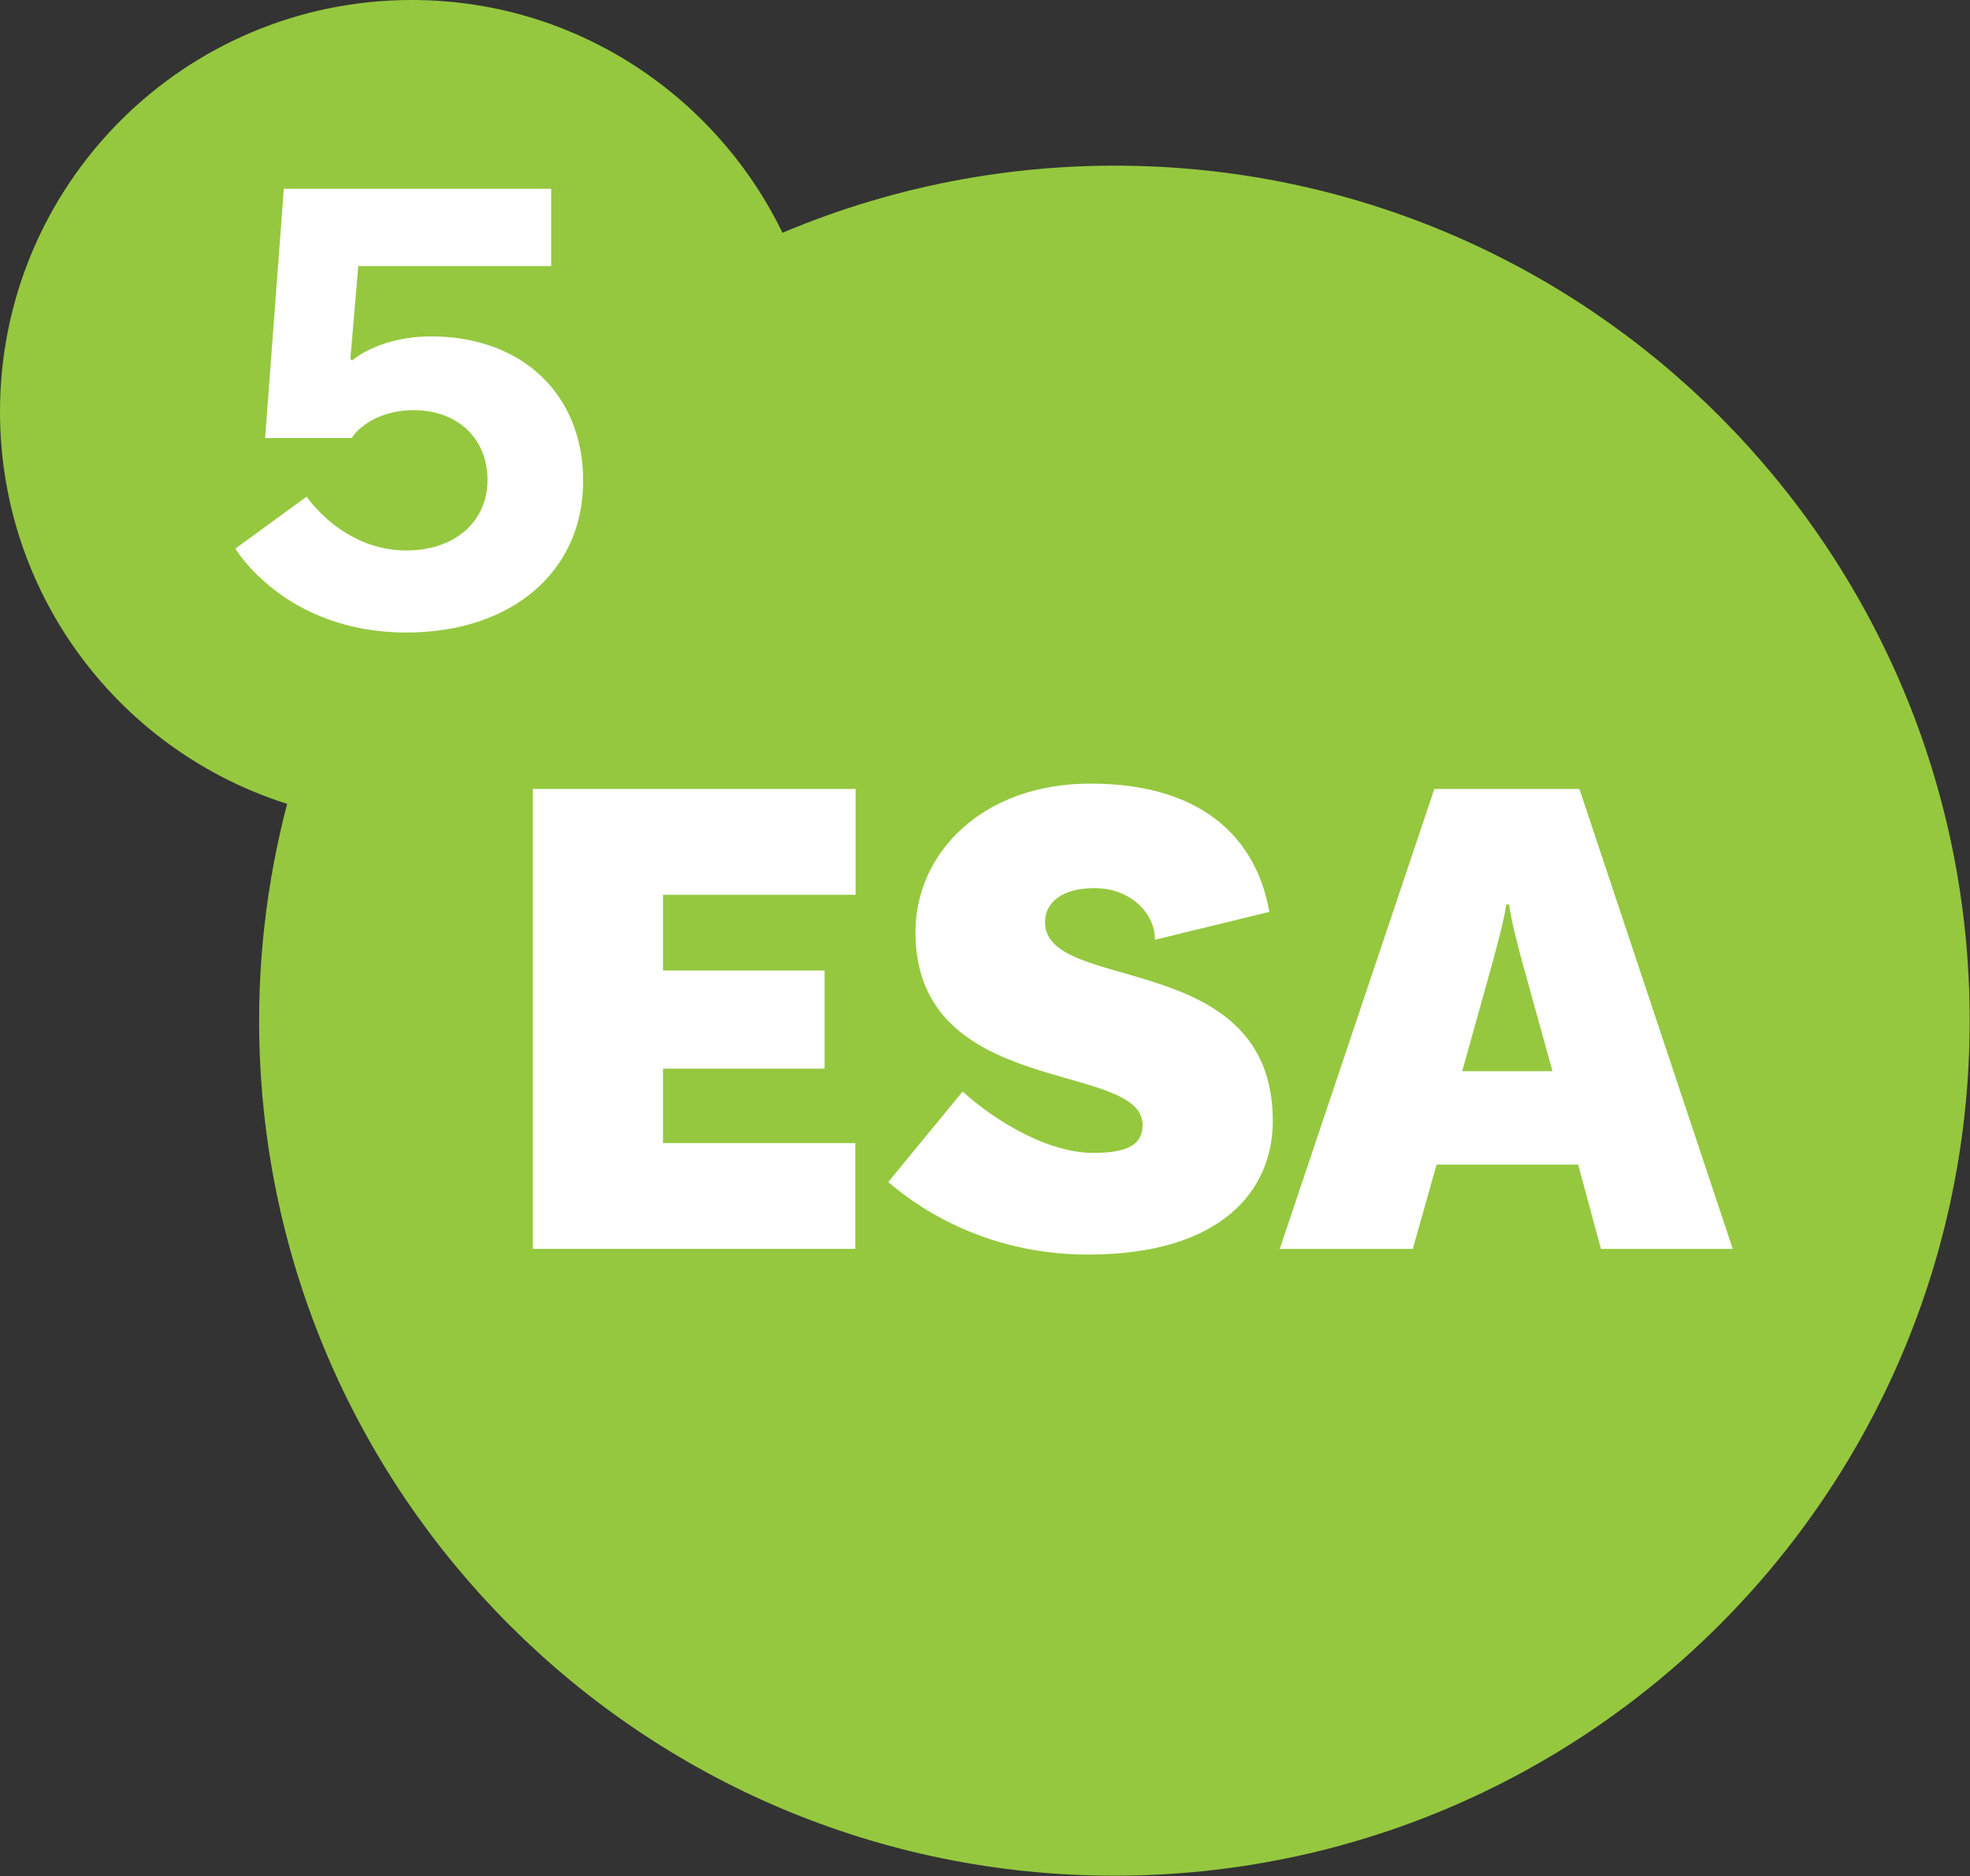
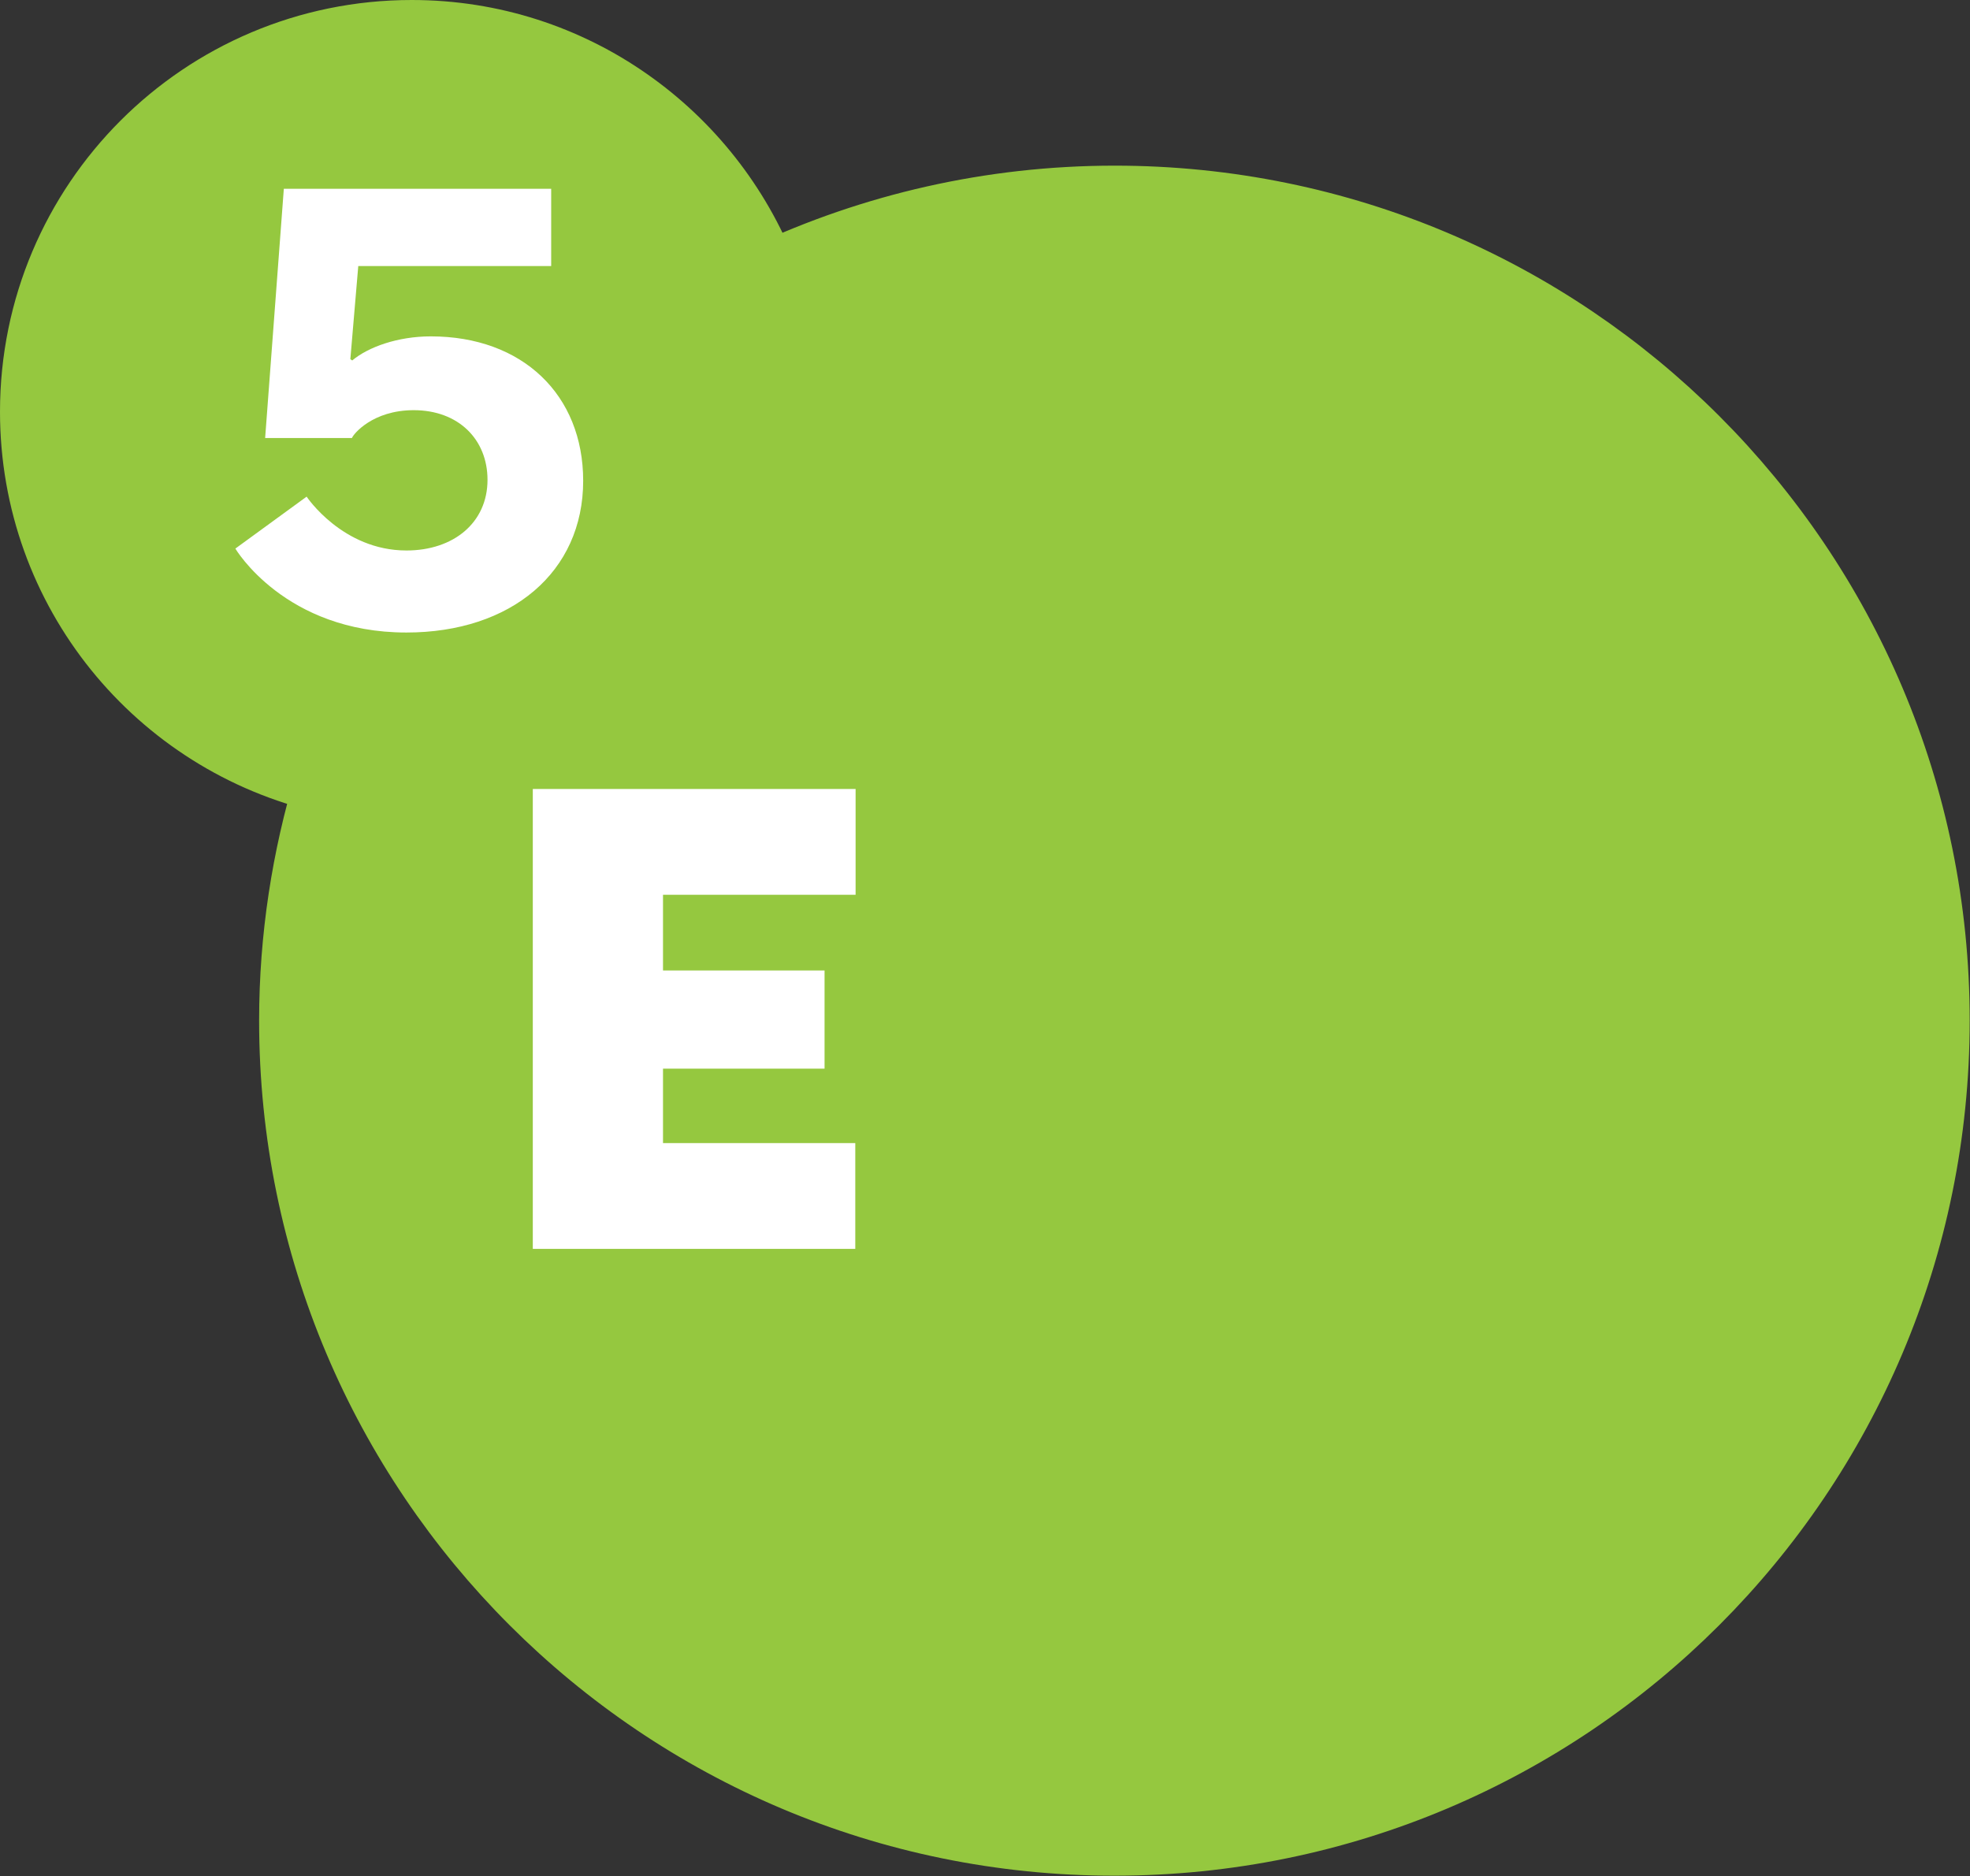
<svg xmlns="http://www.w3.org/2000/svg" version="1.1" x="0px" y="0px" width="62.19px" height="59.23px" viewBox="0 0 62.19 59.23" style="enable-background:new 0 0 62.19 59.23;" xml:space="preserve">
  <rect x="0" y="0" width="62.19" height="59.23" fill="#333333" stroke="none" />
  <style type="text/css">
	.st0{fill:#95C83F;stroke:#95C83F;stroke-width:2;stroke-miterlimit:10;}
	.st1{fill:#FFFFFF;}
</style>
  <defs>
</defs>
  <path class="st0" d="M35.19,6.23c-3.93,0-7.66,0.88-11,2.44C22.44,4.19,18.1,1,13,1C6.37,1,1,6.37,1,13c0,5.7,3.97,10.46,9.3,11.68  c-0.72,2.39-1.12,4.92-1.12,7.54c0,14.36,11.64,26,26,26c14.36,0,26-11.64,26-26S49.54,6.23,35.19,6.23z" />
  <g>
    <path class="st1" d="M20.93,28.26v2.38h5.1v3.1h-5.1v2.35h6.07v3.34H16.82V24.91h10.19v3.34H20.93z" />
-     <path class="st1" d="M34.55,28.04c-1.01,0-1.56,0.44-1.56,1.08c0,2.27,7.19,0.81,7.19,6.27c0,2.22-1.65,4.22-5.83,4.22   c-3.39,0-5.54-1.63-6.31-2.29l2.35-2.86c0.73,0.68,2.49,1.94,4.14,1.94c1.14,0,1.54-0.31,1.54-0.88c0-2.05-7.17-0.81-7.17-6.09   c0-2.51,2.13-4.69,5.52-4.69c3.81,0,5.3,2,5.65,4.05l-3.61,0.88C36.47,28.87,35.72,28.04,34.55,28.04z" />
-     <path class="st1" d="M49.82,36.77h-4.47l-0.75,2.66h-4.2l4.88-14.52h4.58l4.84,14.52h-4.16L49.82,36.77z M49.01,33.82l-0.97-3.5   c-0.13-0.48-0.33-1.25-0.4-1.76h-0.09c-0.07,0.51-0.29,1.28-0.42,1.78l-0.97,3.48H49.01z" />
  </g>
  <g>
    <path class="st1" d="M17.4,5.97V8.4h-6.09l-0.25,2.94l0.06,0.04c0.5-0.42,1.43-0.76,2.48-0.76c2.9,0,4.81,1.85,4.81,4.56   c0,2.88-2.27,4.79-5.58,4.79c-3.84,0-5.4-2.65-5.4-2.65l2.25-1.64c0,0,1.13,1.7,3.15,1.7c1.49,0,2.56-0.88,2.56-2.23   c0-1.28-0.92-2.2-2.33-2.2c-1.3,0-1.91,0.76-1.95,0.88H8.37l0.59-7.87H17.4z" />
  </g>
</svg>